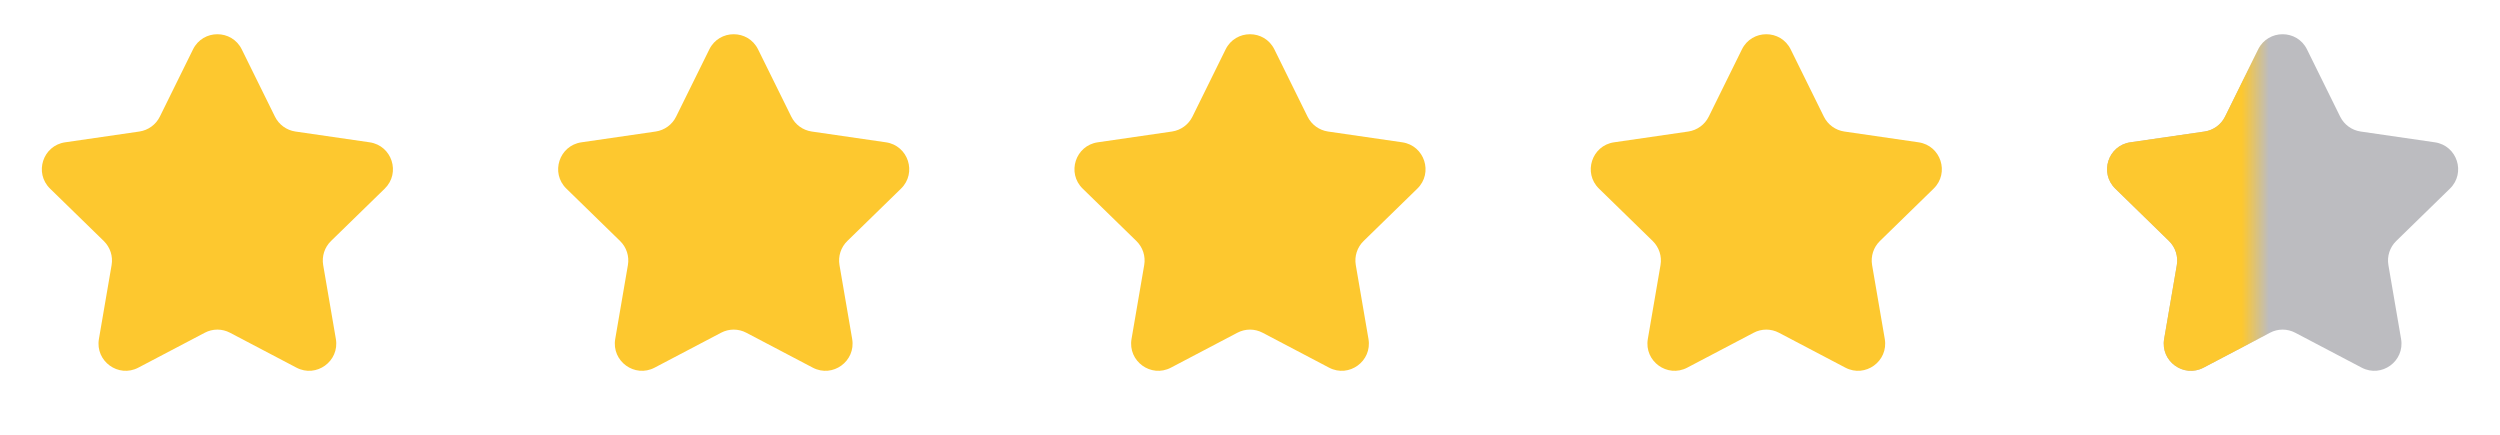
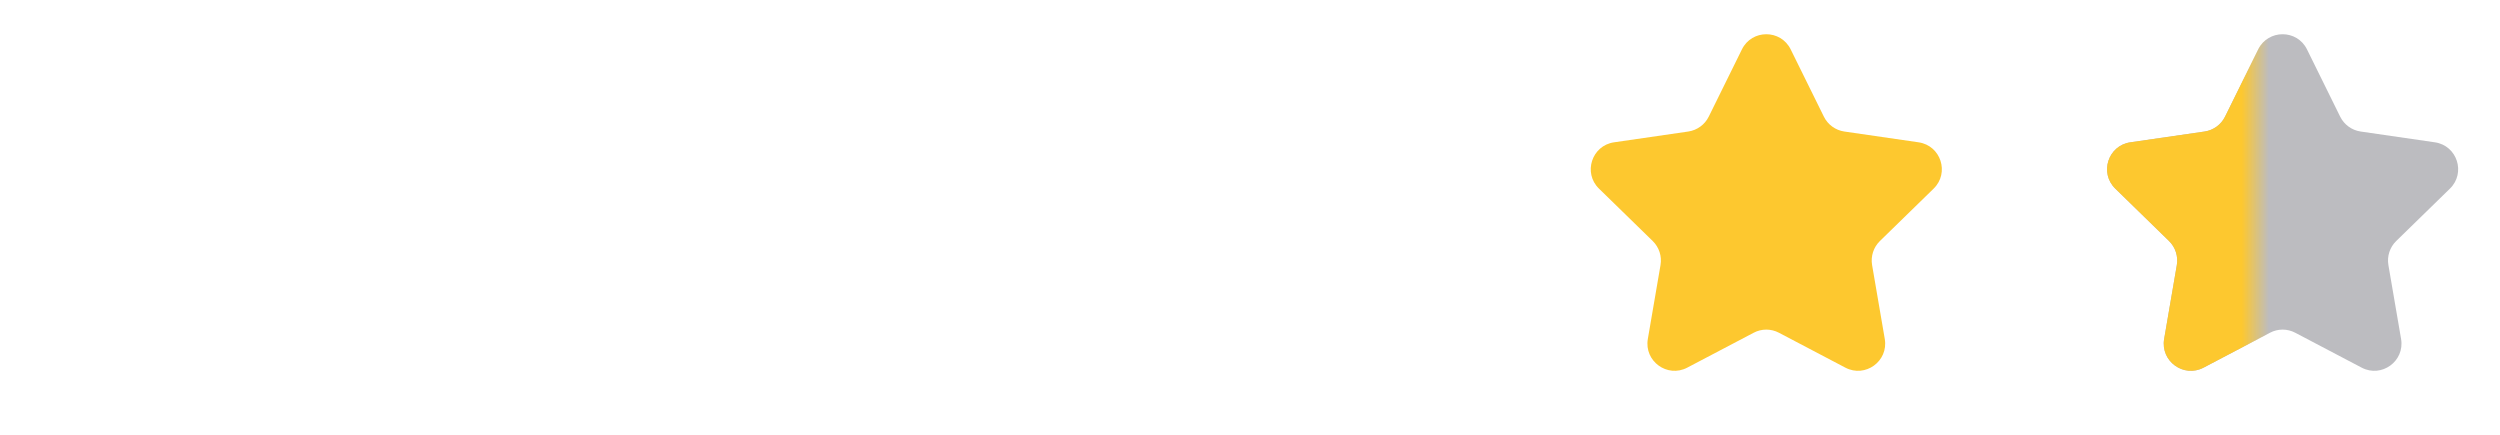
<svg xmlns="http://www.w3.org/2000/svg" width="92" height="16" viewBox="0 0 92 16" fill="none">
-   <path d="M7.103 1.817C7.47 1.074 8.53 1.074 8.897 1.817L10.118 4.292C10.264 4.588 10.546 4.792 10.871 4.84L13.603 5.237C14.424 5.356 14.751 6.364 14.158 6.942L12.181 8.869C11.945 9.099 11.838 9.43 11.893 9.754L12.36 12.475C12.5 13.292 11.642 13.915 10.909 13.529L8.465 12.245C8.174 12.091 7.826 12.091 7.535 12.245L5.091 13.529C4.358 13.915 3.5 13.292 3.64 12.475L4.107 9.754C4.163 9.43 4.055 9.099 3.819 8.869L1.843 6.942C1.249 6.364 1.576 5.356 2.397 5.237L5.129 4.84C5.454 4.792 5.736 4.588 5.882 4.292L7.103 1.817Z" fill="#FDC82F" />
-   <path d="M26.103 1.817C26.47 1.074 27.53 1.074 27.897 1.817L29.119 4.292C29.264 4.588 29.546 4.792 29.871 4.84L32.603 5.237C33.423 5.356 33.751 6.364 33.157 6.942L31.181 8.869C30.945 9.099 30.837 9.43 30.893 9.754L31.36 12.475C31.5 13.292 30.642 13.915 29.909 13.529L27.465 12.245C27.174 12.091 26.826 12.091 26.535 12.245L24.091 13.529C23.358 13.915 22.5 13.292 22.64 12.475L23.107 9.754C23.163 9.43 23.055 9.099 22.819 8.869L20.843 6.942C20.249 6.364 20.576 5.356 21.397 5.237L24.129 4.84C24.454 4.792 24.736 4.588 24.881 4.292L26.103 1.817Z" fill="#FDC82F" />
-   <path d="M45.103 1.817C45.47 1.074 46.53 1.074 46.897 1.817L48.118 4.292C48.264 4.588 48.546 4.792 48.871 4.84L51.603 5.237C52.423 5.356 52.751 6.364 52.157 6.942L50.181 8.869C49.945 9.099 49.837 9.43 49.893 9.754L50.36 12.475C50.5 13.292 49.642 13.915 48.909 13.529L46.465 12.245C46.174 12.091 45.826 12.091 45.535 12.245L43.091 13.529C42.358 13.915 41.5 13.292 41.64 12.475L42.107 9.754C42.163 9.43 42.055 9.099 41.819 8.869L39.843 6.942C39.249 6.364 39.577 5.356 40.397 5.237L43.129 4.84C43.454 4.792 43.736 4.588 43.882 4.292L45.103 1.817Z" fill="#FDC82F" />
  <path d="M64.103 1.817C64.47 1.074 65.53 1.074 65.897 1.817L67.118 4.292C67.264 4.588 67.546 4.792 67.871 4.84L70.603 5.237C71.424 5.356 71.751 6.364 71.157 6.942L69.181 8.869C68.945 9.099 68.838 9.43 68.893 9.754L69.36 12.475C69.5 13.292 68.642 13.915 67.909 13.529L65.465 12.245C65.174 12.091 64.826 12.091 64.535 12.245L62.091 13.529C61.358 13.915 60.5 13.292 60.64 12.475L61.107 9.754C61.163 9.43 61.055 9.099 60.819 8.869L58.843 6.942C58.249 6.364 58.577 5.356 59.397 5.237L62.129 4.84C62.454 4.792 62.736 4.588 62.882 4.292L64.103 1.817Z" fill="#FDC82F" />
  <path d="M83.103 1.817C83.47 1.074 84.53 1.074 84.897 1.817L86.118 4.292C86.264 4.588 86.546 4.792 86.871 4.84L89.603 5.237C90.424 5.356 90.751 6.364 90.157 6.942L88.181 8.869C87.945 9.099 87.838 9.43 87.893 9.754L88.36 12.475C88.5 13.292 87.642 13.915 86.909 13.529L84.465 12.245C84.174 12.091 83.826 12.091 83.535 12.245L81.091 13.529C80.358 13.915 79.5 13.292 79.64 12.475L80.107 9.754C80.162 9.43 80.055 9.099 79.819 8.869L77.843 6.942C77.249 6.364 77.576 5.356 78.397 5.237L81.129 4.84C81.454 4.792 81.736 4.588 81.882 4.292L83.103 1.817Z" fill="#BCBCC0" />
  <mask id="mask0_4244_1627" style="mask-type:alpha" maskUnits="userSpaceOnUse" x="77" y="1" width="6" height="14">
    <rect x="77" y="1" width="6" height="14" fill="#D9D9D9" />
  </mask>
  <g mask="url(#mask0_4244_1627)">
    <path d="M83.103 1.817C83.47 1.074 84.53 1.074 84.897 1.817L86.118 4.292C86.264 4.588 86.546 4.792 86.871 4.84L89.603 5.237C90.424 5.356 90.751 6.364 90.157 6.942L88.181 8.869C87.945 9.099 87.838 9.43 87.893 9.754L88.36 12.475C88.5 13.292 87.642 13.915 86.909 13.529L84.465 12.245C84.174 12.091 83.826 12.091 83.535 12.245L81.091 13.529C80.358 13.915 79.5 13.292 79.64 12.475L80.107 9.754C80.162 9.43 80.055 9.099 79.819 8.869L77.843 6.942C77.249 6.364 77.576 5.356 78.397 5.237L81.129 4.84C81.454 4.792 81.736 4.588 81.882 4.292L83.103 1.817Z" fill="#FDC82F" />
  </g>
</svg>